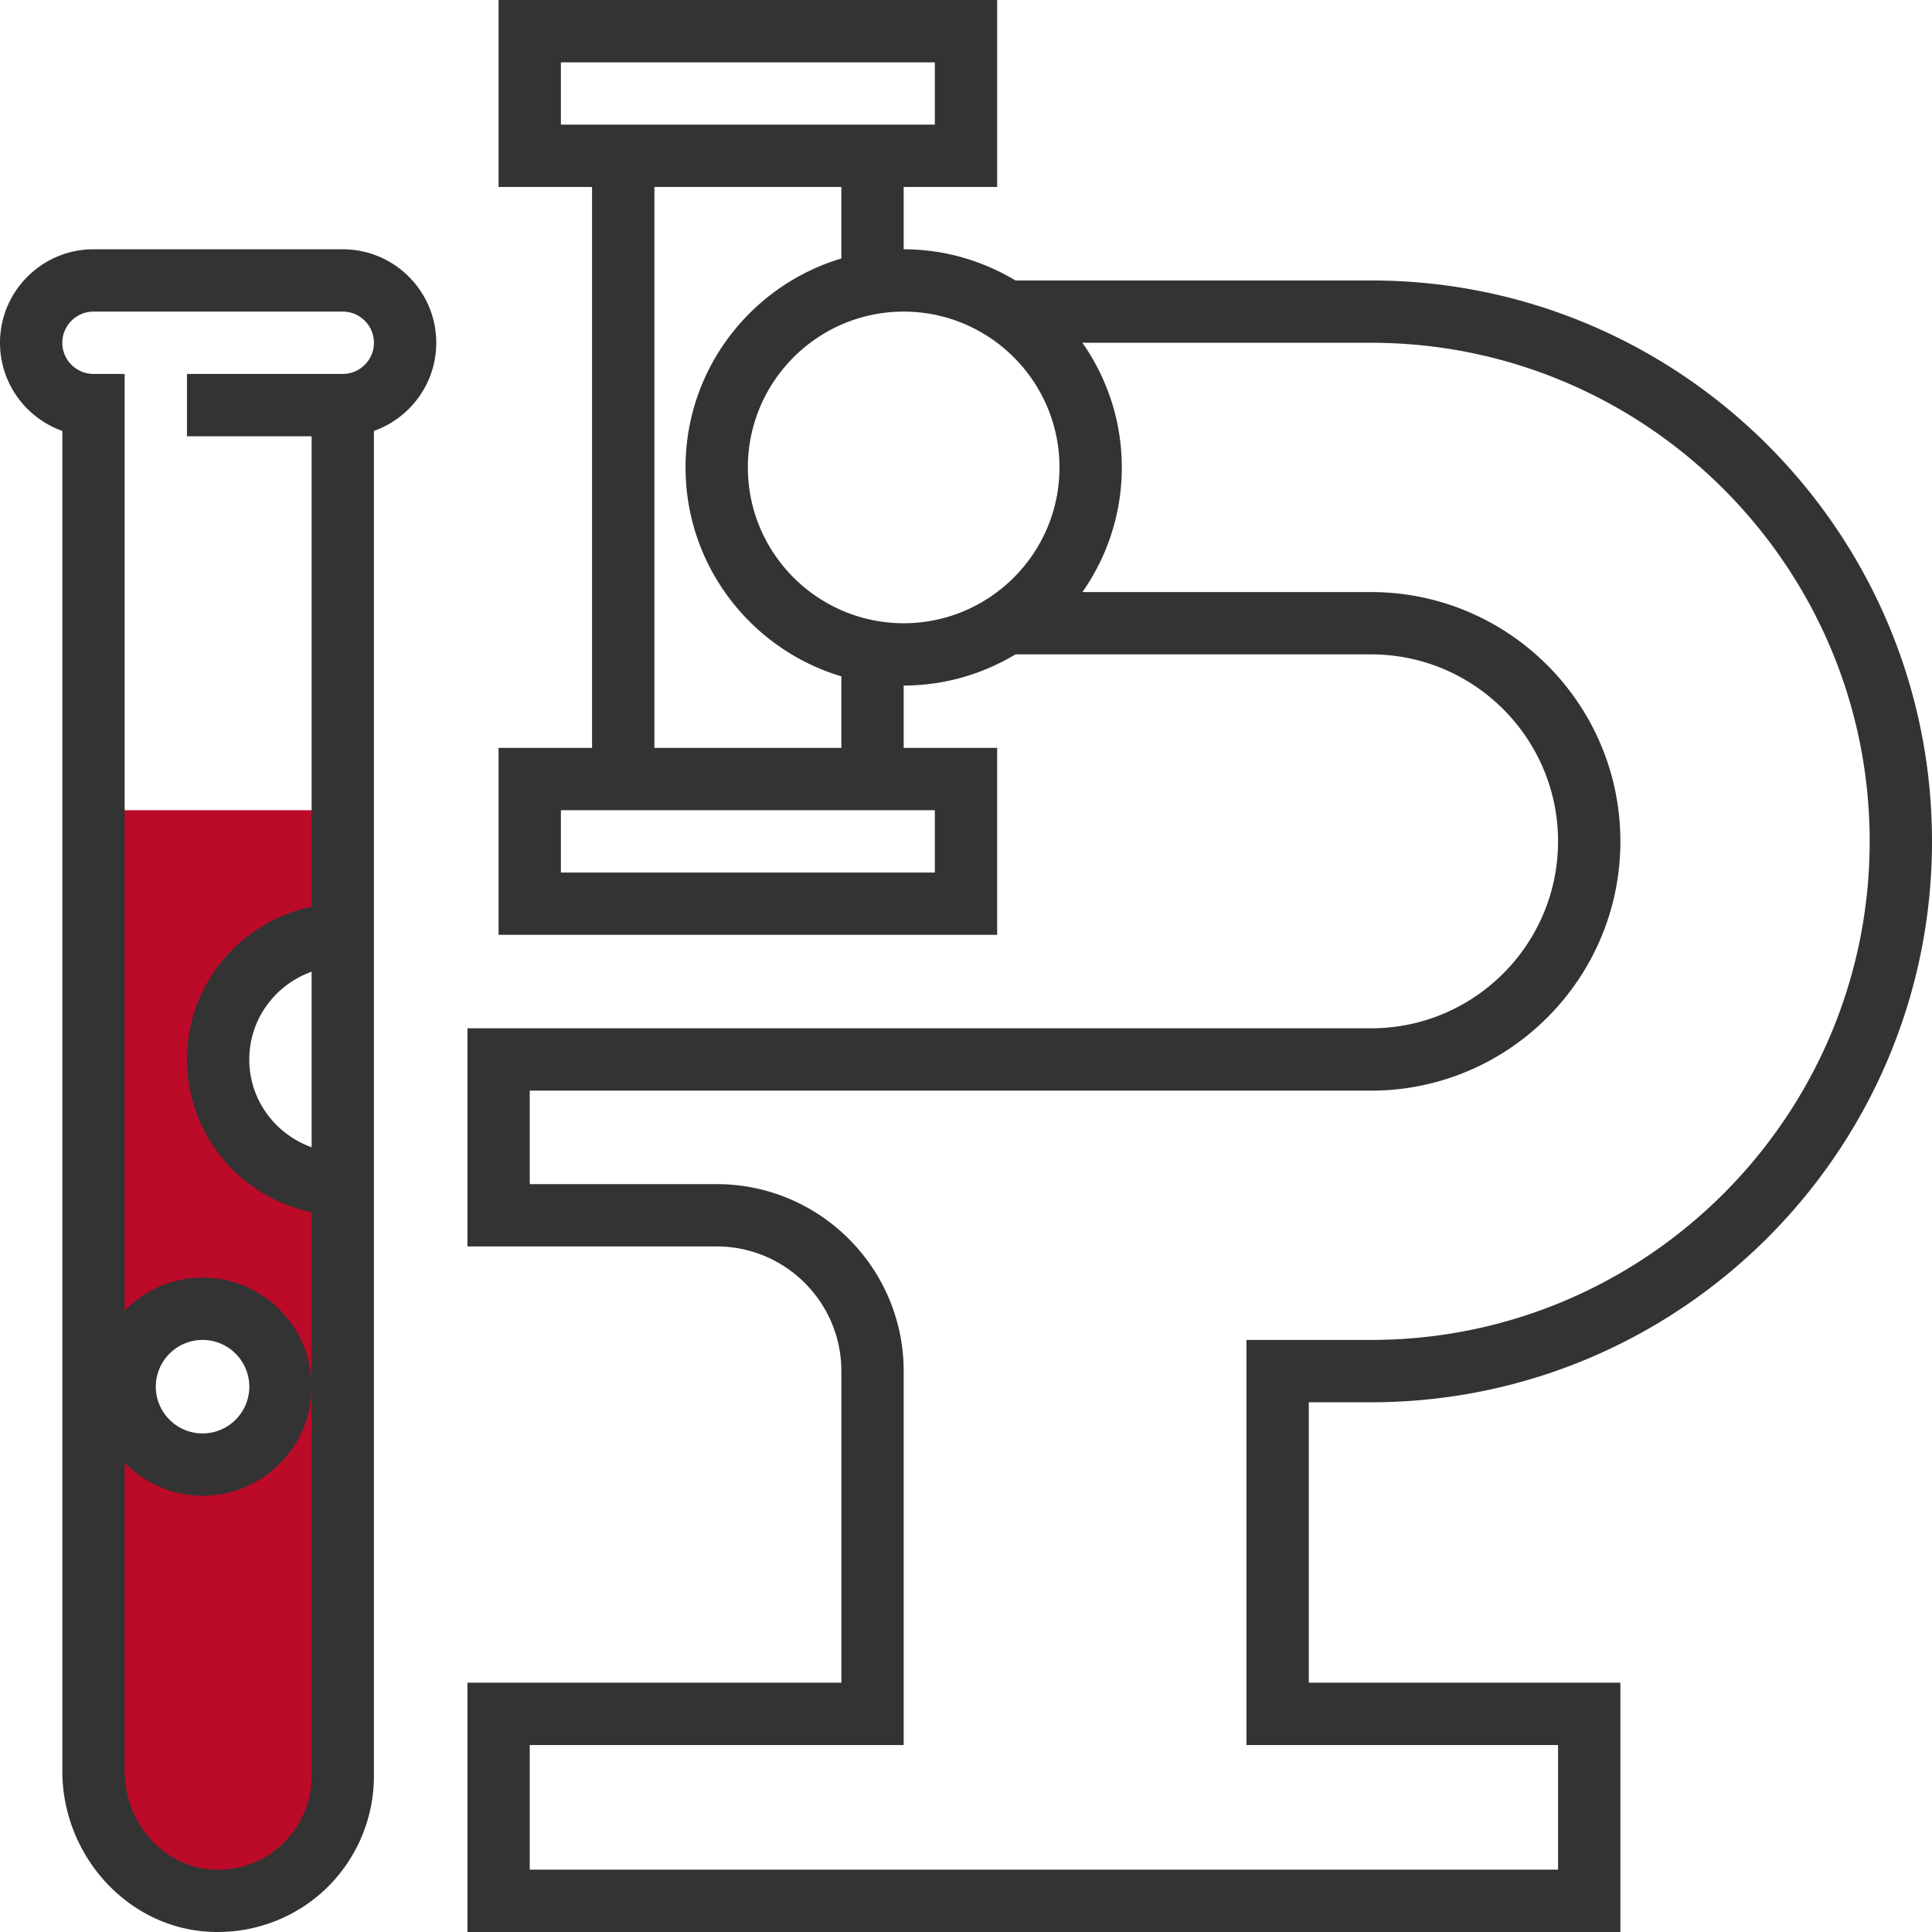
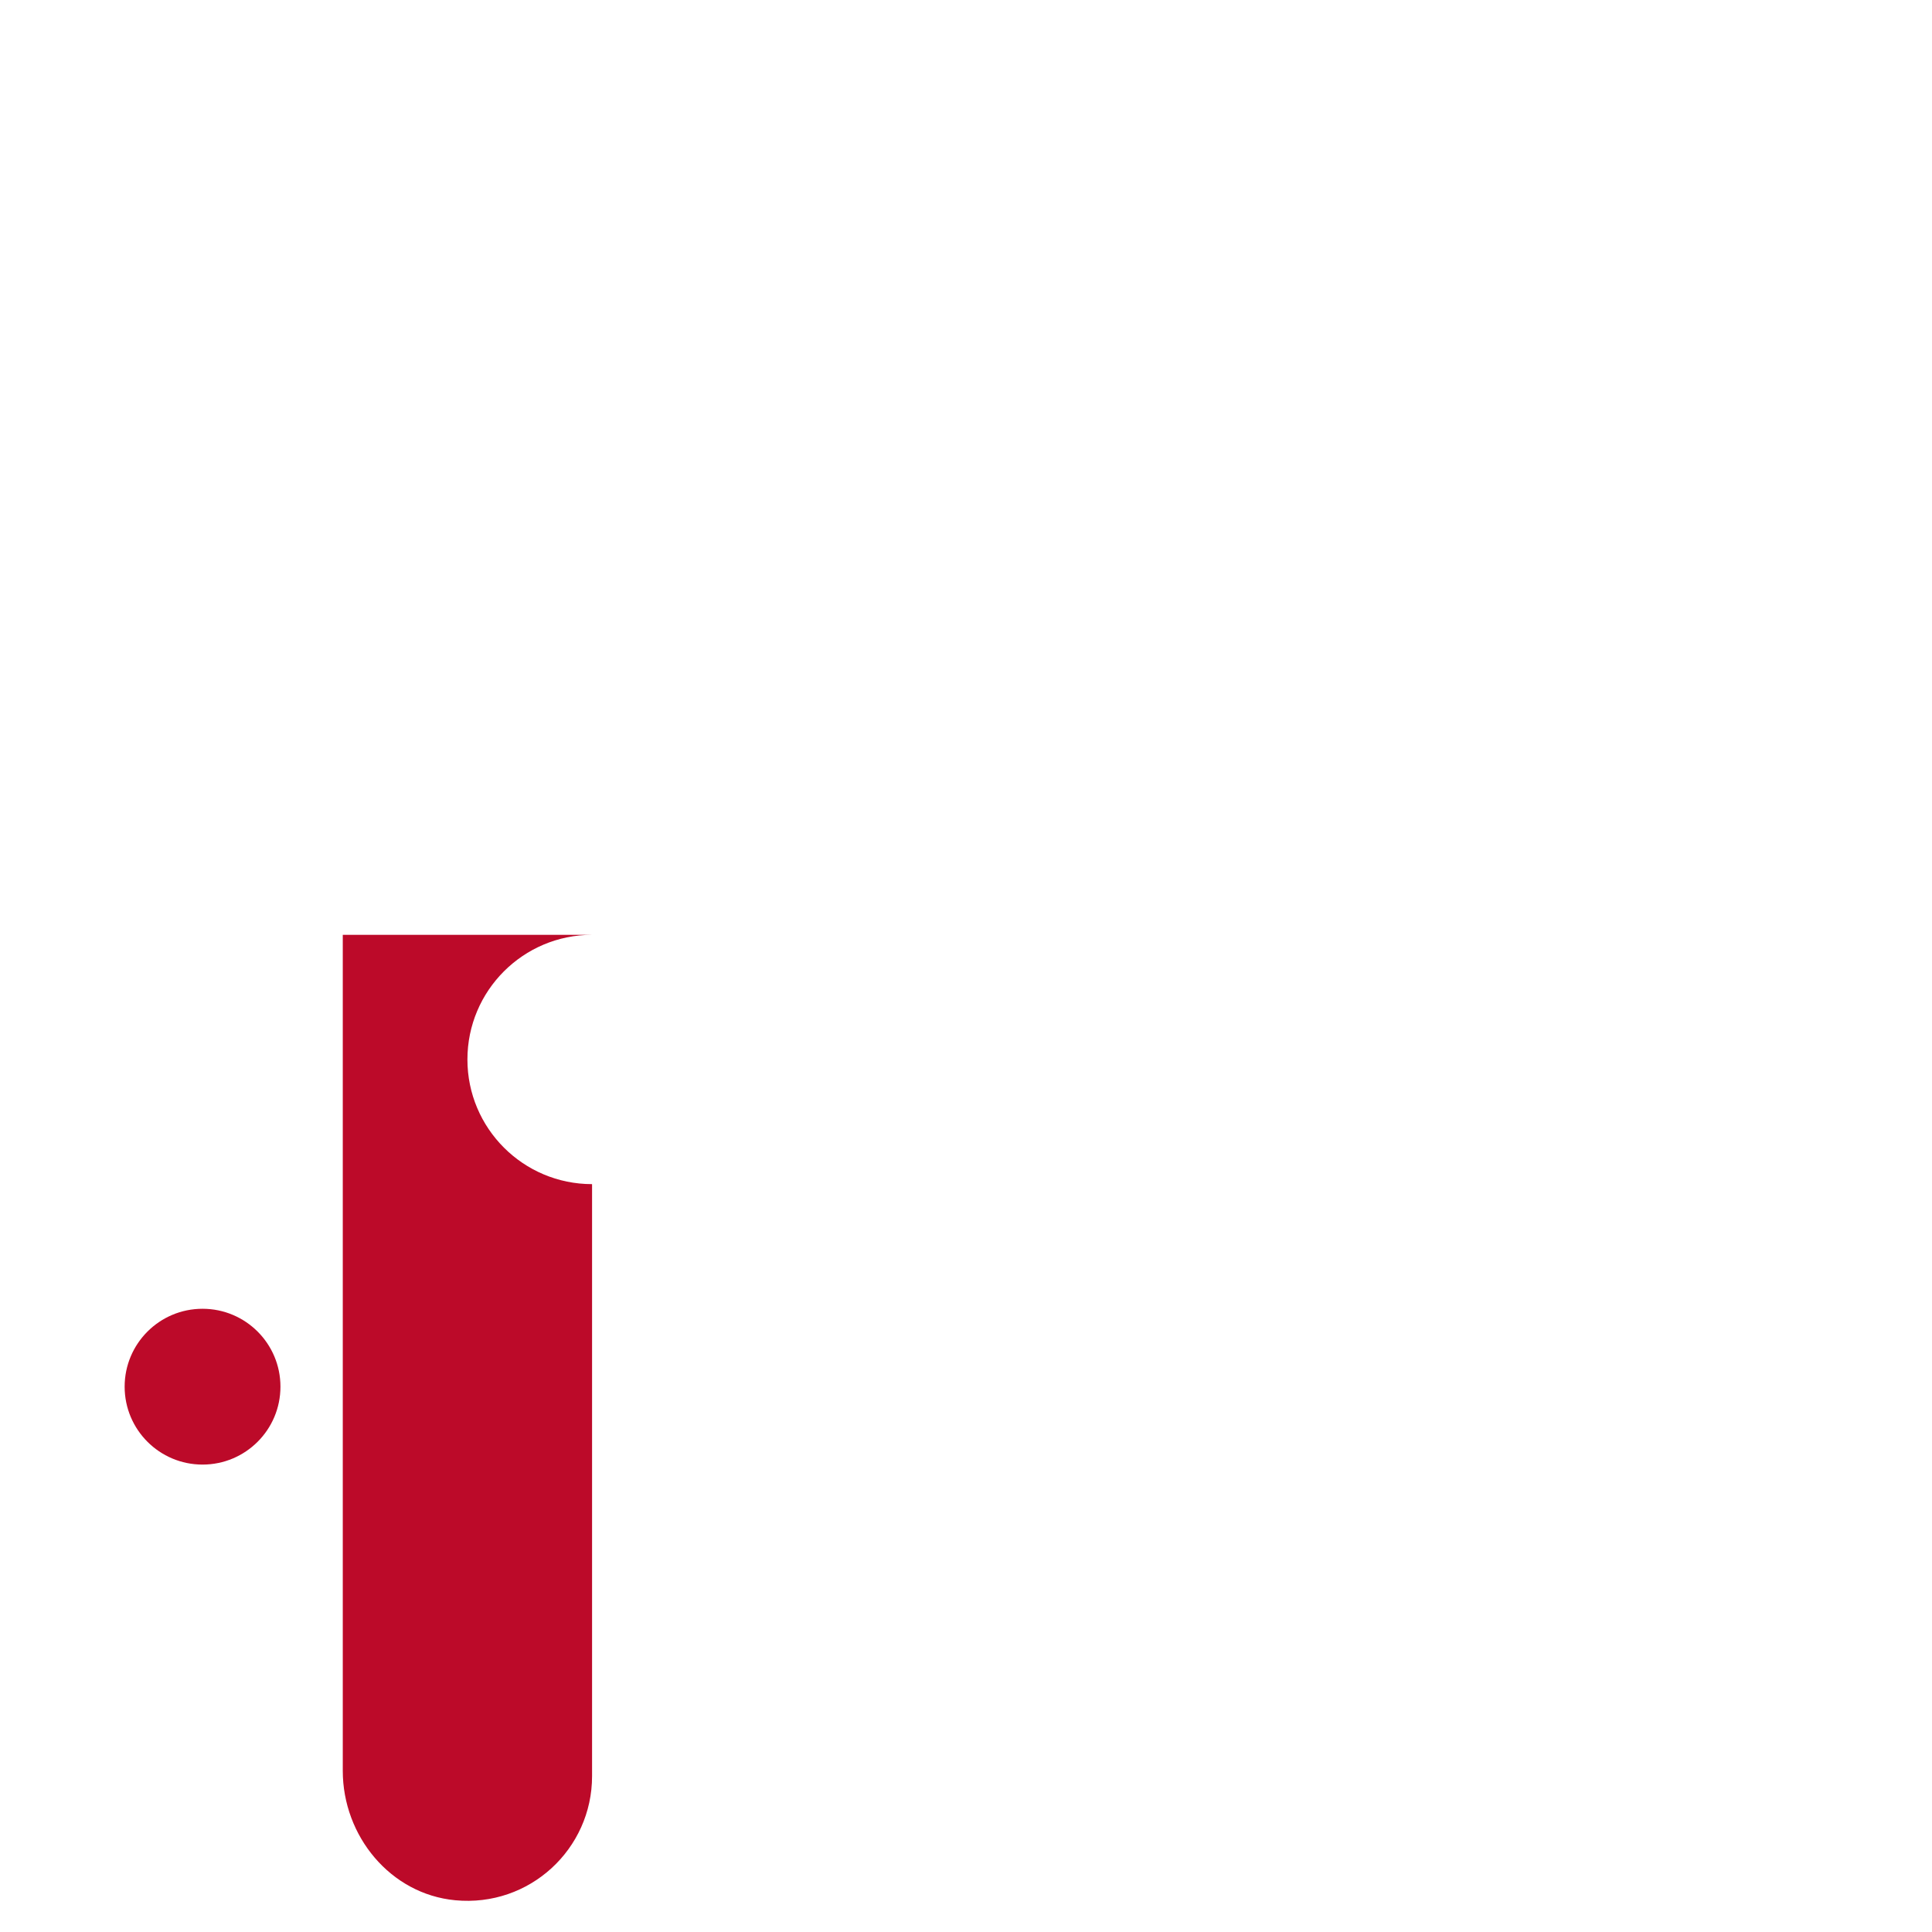
<svg xmlns="http://www.w3.org/2000/svg" viewBox="0 0 295.238 295.238" width="59" height="59">
-   <path d="M52.381 142.857V123.81H14.286v146.8c0 9.948 7.271 18.833 17.176 19.776 11.362 1.086 20.919-7.819 20.919-18.957v-90.476c-10.519 0-19.048-8.529-19.048-19.048 0-10.519 8.529-19.048 19.048-19.048zm-9.524 69.048c0 6.576-5.329 11.905-11.905 11.905s-11.905-5.329-11.905-11.905S24.376 200 30.952 200s11.905 5.329 11.905 11.905z" data-original="#F9BA48" data-old_color="#bc0a29" fill="#bc0a29" />
-   <path d="M209.524 214.286c47.262 0 85.714-38.452 85.714-85.714s-38.452-85.714-85.714-85.714h-54.348c-5.005-3.005-10.833-4.762-17.081-4.762v-9.524h14.286V0H76.19v28.571h14.286v85.714H76.19v28.571h76.19v-28.571h-14.286v-9.524c6.248 0 12.076-1.757 17.081-4.762h54.348c15.757 0 28.571 12.814 28.571 28.571s-12.814 28.571-28.571 28.571H71.429v33.333h38.095c10.505 0 19.048 8.543 19.048 19.048v47.619H71.429v38.095h176.19v-38.095H200v-42.857h9.524v.002zM85.714 19.048V9.524h57.143v9.524H85.714zm57.143 104.762v9.524H85.714v-9.524h57.143zm-14.286-9.524H100V28.571h28.571V39.5c-13.752 4.11-23.81 16.862-23.81 31.929s10.057 27.819 23.81 31.929v10.928zm-14.285-42.857c0-13.129 10.681-23.81 23.81-23.81s23.81 10.681 23.81 23.81-10.681 23.81-23.81 23.81c-13.129-.001-23.81-10.682-23.81-23.81zm123.809 195.238v19.048H80.952v-19.048h57.143v-57.143c0-15.757-12.814-28.571-28.571-28.571H80.952v-14.286h128.571c21.005 0 38.095-17.09 38.095-38.095s-17.09-38.095-38.095-38.095H165.41c3.781-5.405 6.019-11.967 6.019-19.048s-2.238-13.643-6.019-19.048h44.114c42.01 0 76.19 34.181 76.19 76.19s-34.181 76.19-76.19 76.19h-19.048v61.905h47.619v.001zM52.381 38.095H14.286C6.41 38.095 0 44.505 0 52.381c0 6.21 3.981 11.505 9.524 13.471v204.762c0 12.6 9.438 23.367 21.486 24.519.757.067 1.514.105 2.271.105 5.924 0 11.676-2.195 16.071-6.19a23.884 23.884 0 0 0 7.79-17.619V65.852c5.543-1.967 9.524-7.262 9.524-13.471.001-7.876-6.409-14.286-14.285-14.286zm-4.762 137.219c-5.529-1.971-9.524-7.21-9.524-13.41s3.995-11.438 9.524-13.41v26.82zm4.762-118.171h-23.81v9.524h19.048v71.91c-10.852 2.214-19.048 11.833-19.048 23.329 0 11.495 8.195 21.114 19.048 23.329v86.195c0 4.014-1.705 7.867-4.676 10.571-3.01 2.743-6.919 4.048-11.024 3.648-7.219-.69-12.871-7.295-12.871-15.038v-47.076c3.029 3.1 7.238 5.038 11.905 5.038 9.19 0 16.667-7.476 16.667-16.667 0-9.19-7.476-16.667-16.667-16.667-4.667 0-8.876 1.938-11.905 5.038V57.143h-4.762c-2.624 0-4.762-2.138-4.762-4.762s2.138-4.762 4.762-4.762h38.095c2.624 0 4.762 2.138 4.762 4.762s-2.138 4.762-4.762 4.762zM23.81 211.905c0-3.938 3.205-7.143 7.143-7.143s7.143 3.205 7.143 7.143-3.205 7.143-7.143 7.143-7.143-3.205-7.143-7.143z" data-original="#333333" class="active-path" fill="#333" />
+   <path d="M52.381 142.857V123.81v146.8c0 9.948 7.271 18.833 17.176 19.776 11.362 1.086 20.919-7.819 20.919-18.957v-90.476c-10.519 0-19.048-8.529-19.048-19.048 0-10.519 8.529-19.048 19.048-19.048zm-9.524 69.048c0 6.576-5.329 11.905-11.905 11.905s-11.905-5.329-11.905-11.905S24.376 200 30.952 200s11.905 5.329 11.905 11.905z" data-original="#F9BA48" data-old_color="#bc0a29" fill="#bc0a29" />
</svg>